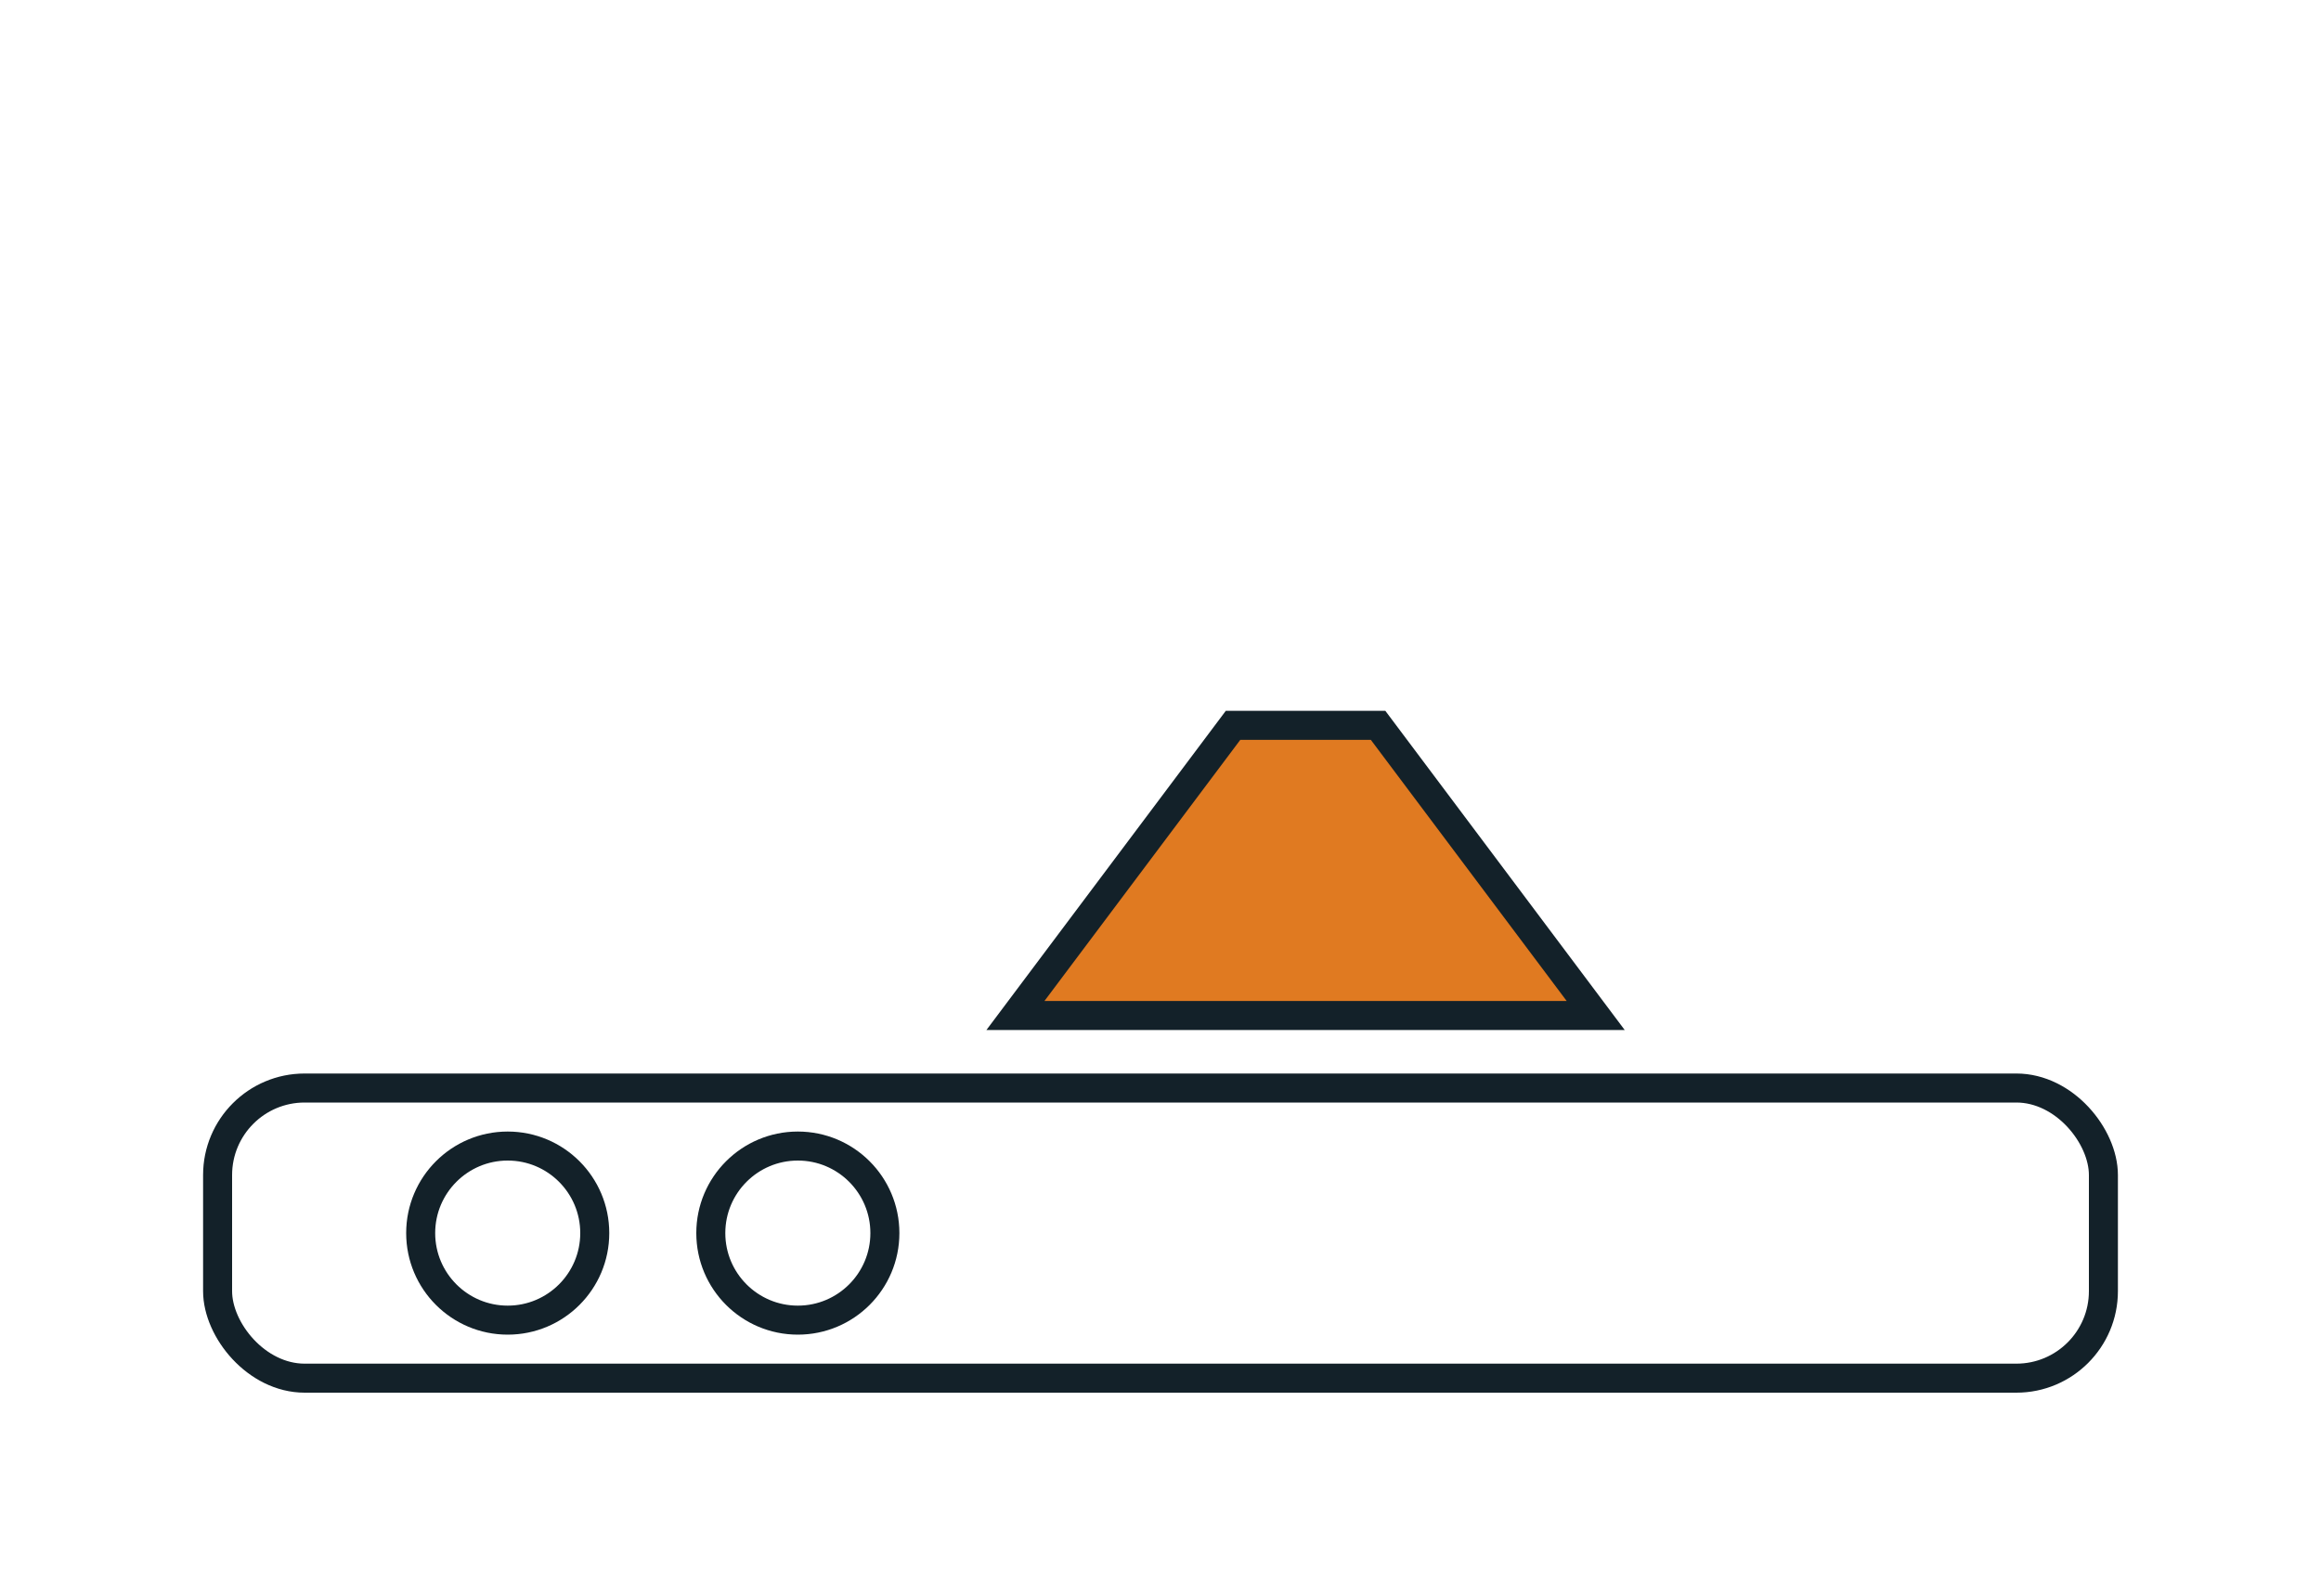
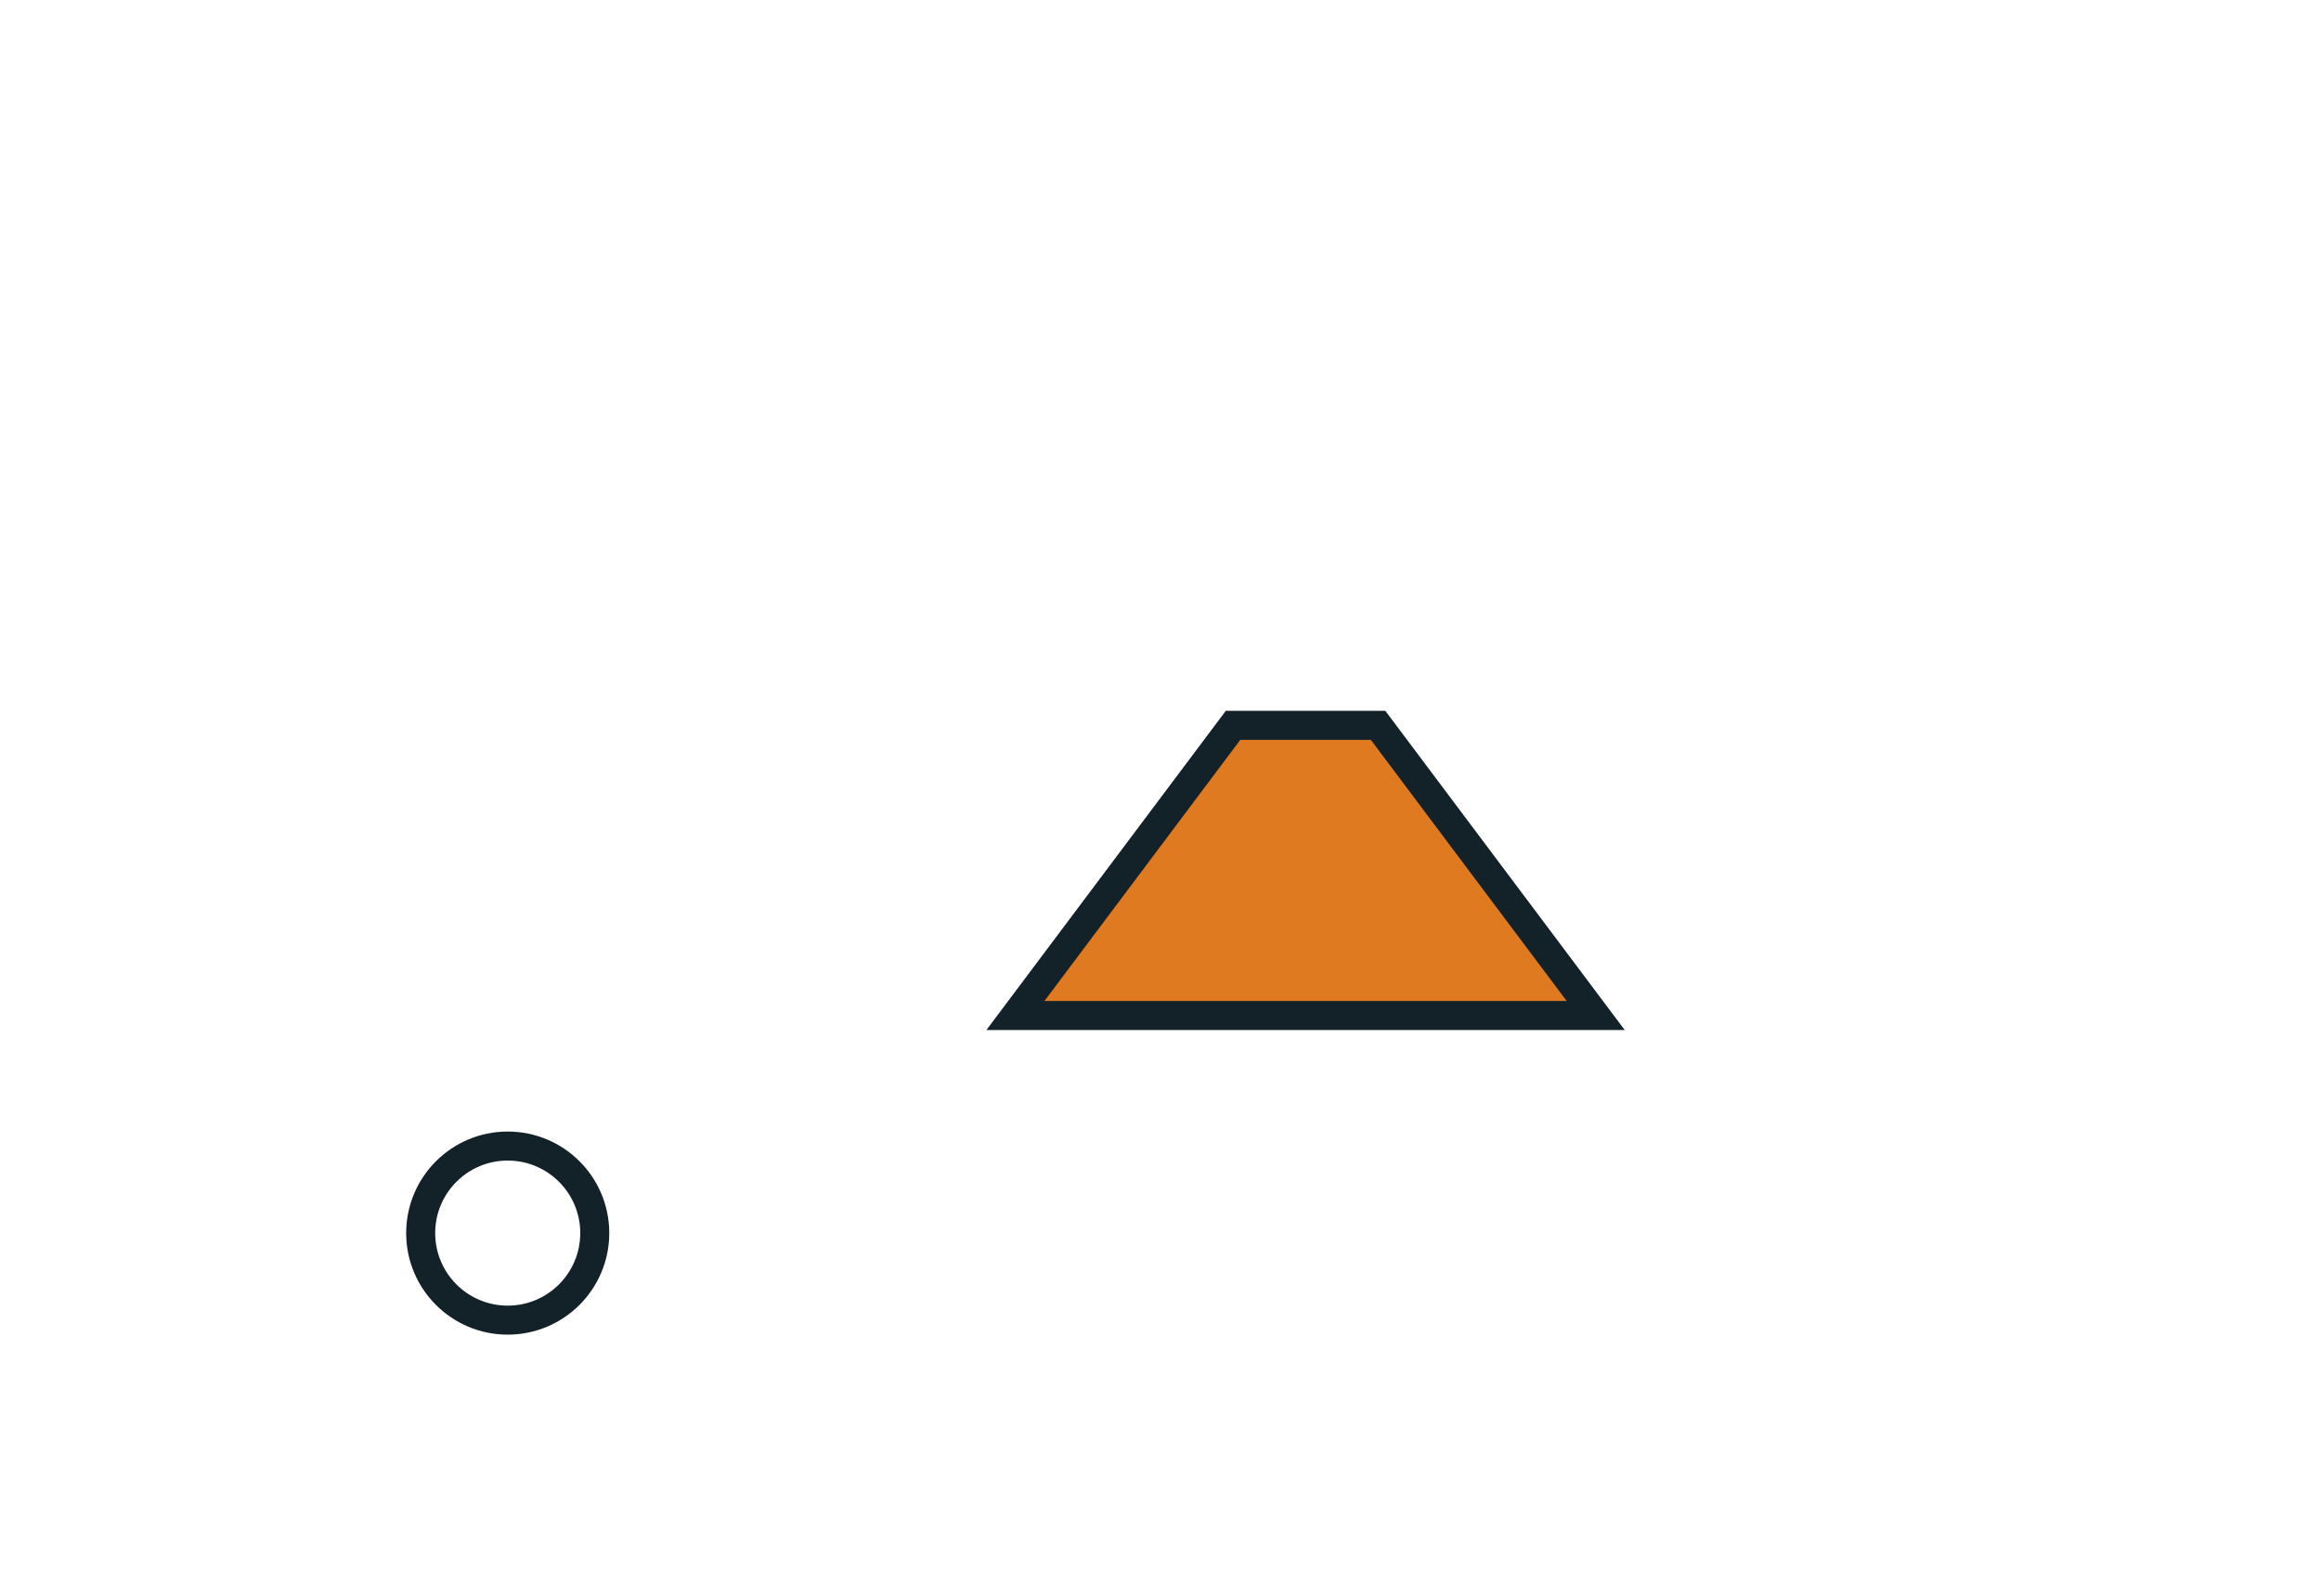
<svg xmlns="http://www.w3.org/2000/svg" viewBox="0 0 320 220">
  <rect width="320" height="220" fill="#fff" />
  <g fill="none" stroke="#132129" stroke-width="4">
-     <rect x="30" y="150" width="260" height="40" rx="12" />
    <circle cx="70" cy="170" r="12" />
-     <circle cx="110" cy="170" r="12" />
    <path d="M190 100l30 40h-80l30-40z" fill="#e07a21" />
  </g>
</svg>